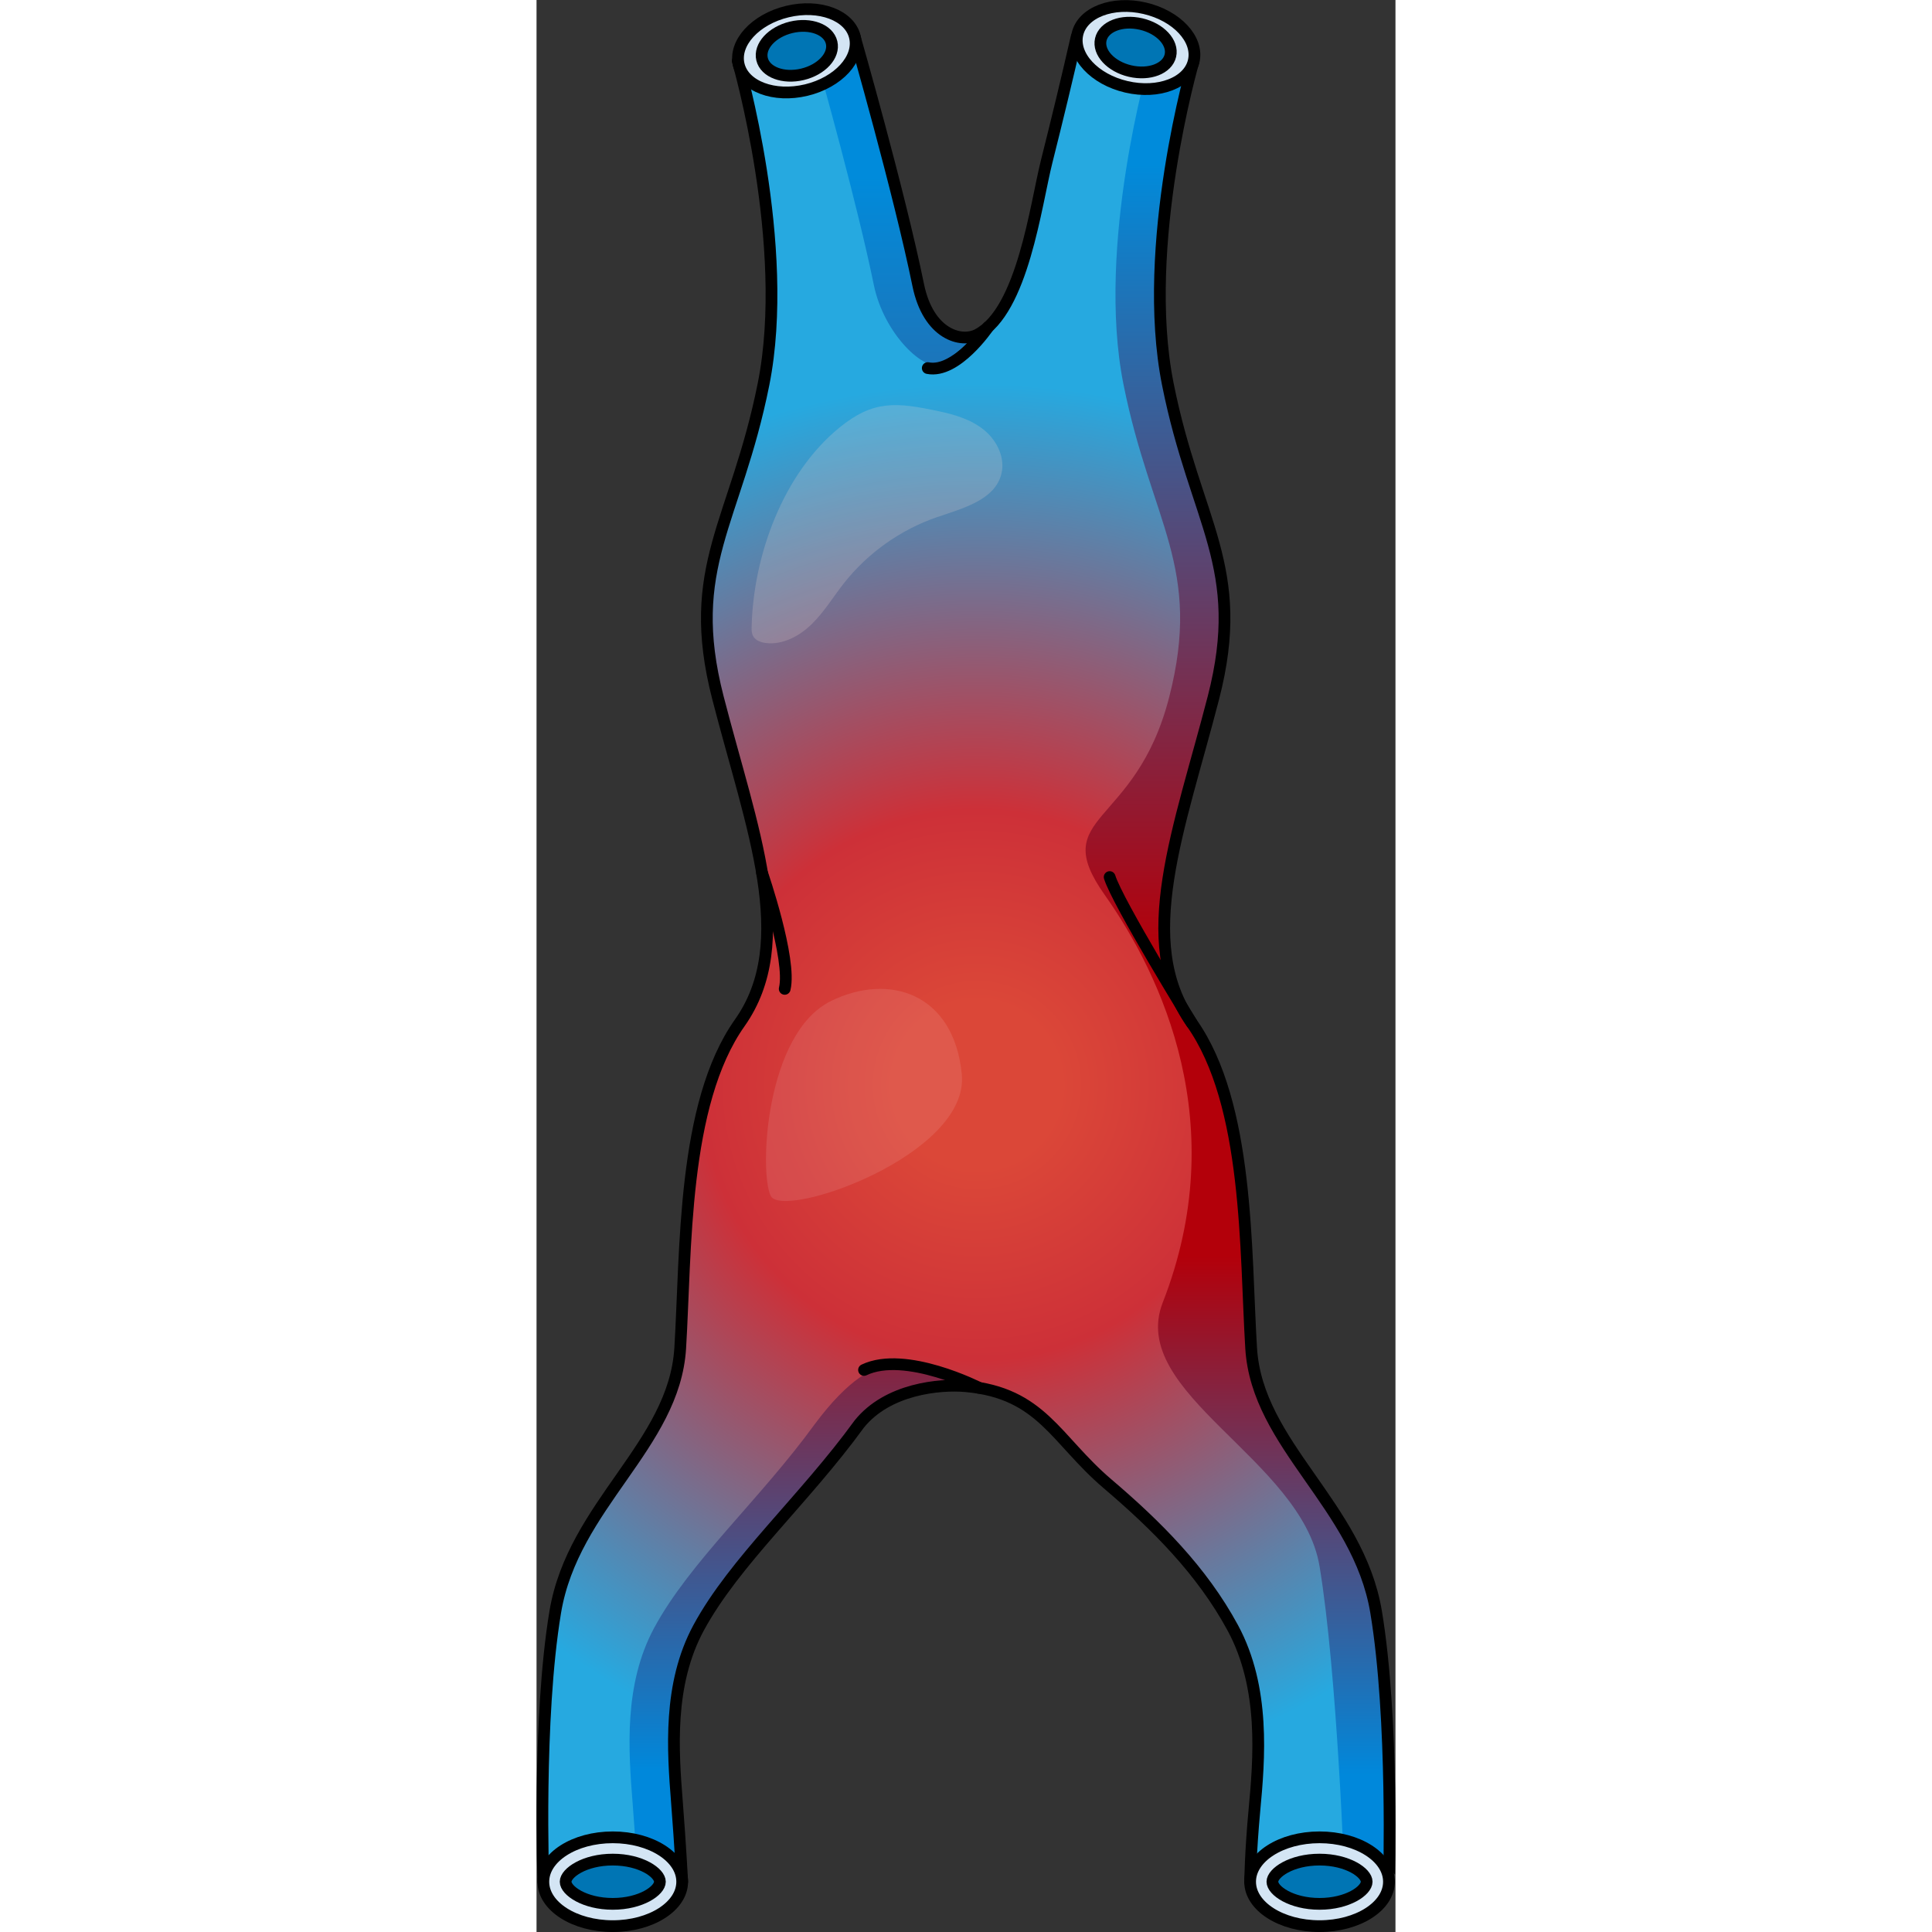
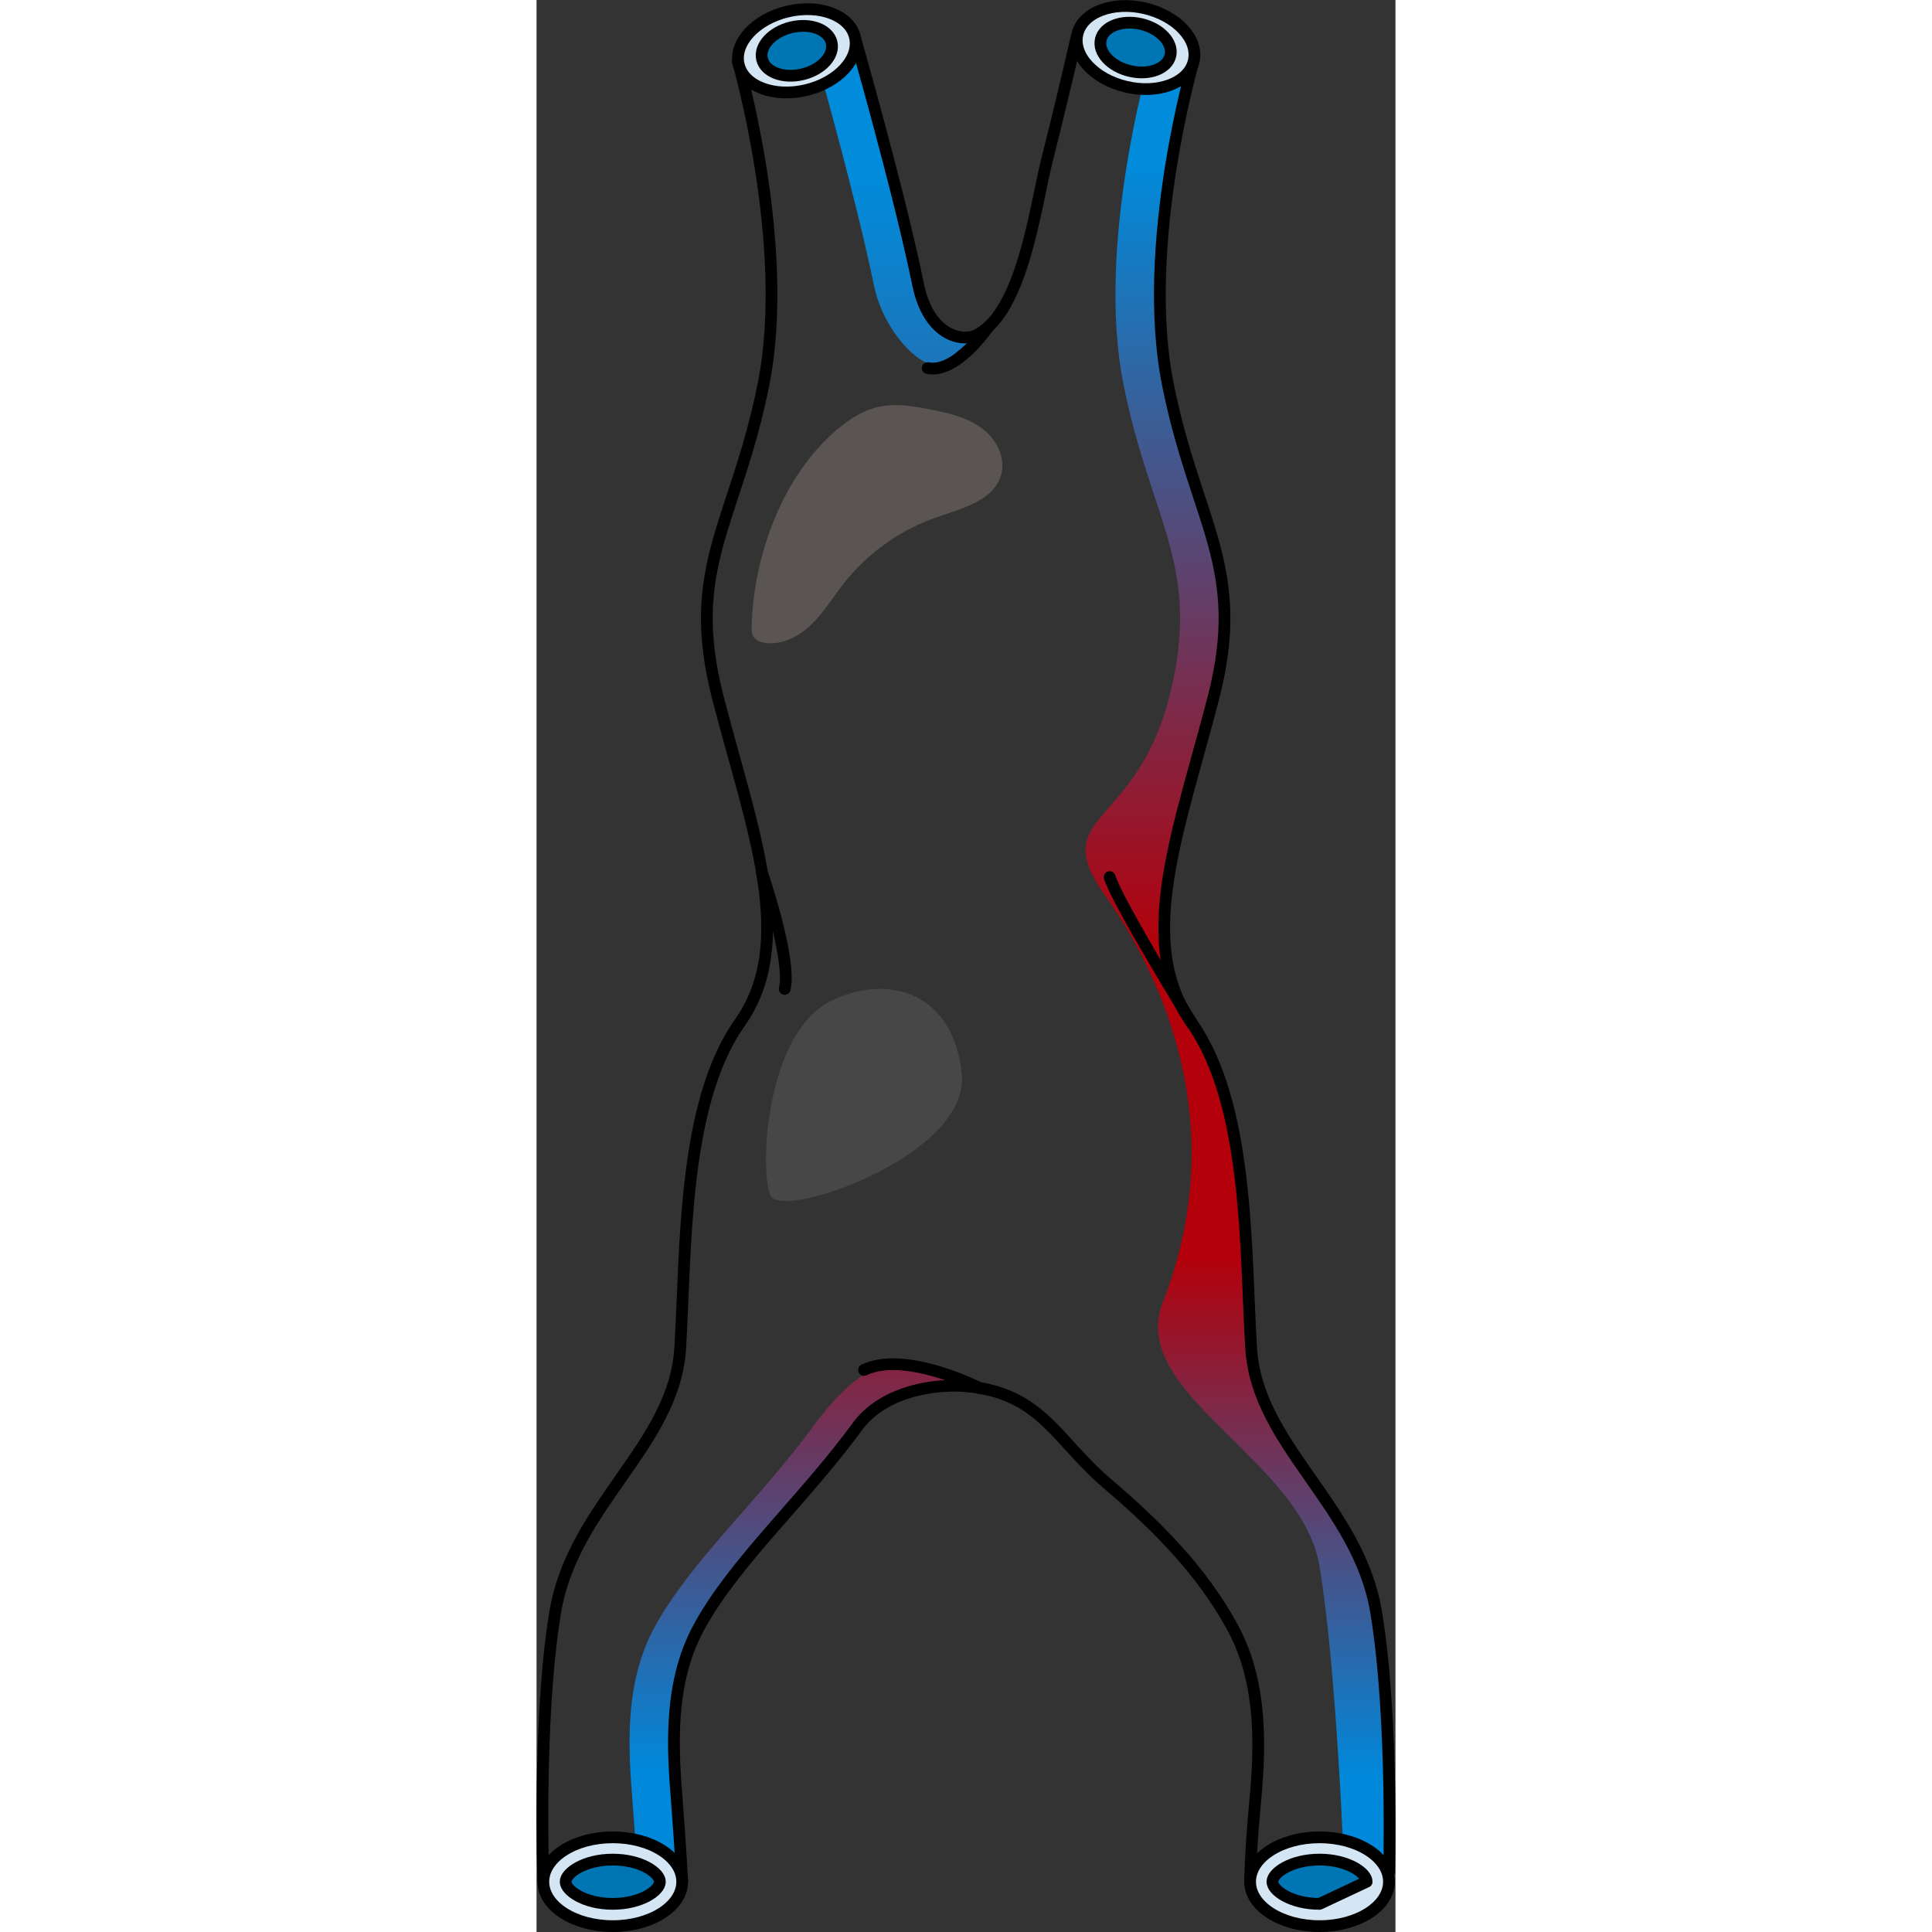
<svg xmlns="http://www.w3.org/2000/svg" version="1.1" id="Layer_1" width="800px" height="800px" viewBox="0 0 73.185 164.614" enable-background="new 0 0 73.185 164.614" xml:space="preserve">
  <rect x="0" y="0" width="73.185" height="164.614" fill="#333333" stroke="none" />
  <g>
    <radialGradient id="SVGID_1_" cx="37.53" cy="92.449" r="59.76" gradientUnits="userSpaceOnUse">
      <stop offset="0.119" style="stop-color:#DB4738" />
      <stop offset="0.392" style="stop-color:#CD3038" />
      <stop offset="1" style="stop-color:#26A9E0" />
    </radialGradient>
-     <path fill="url(#SVGID_1_)" d="M71.535,137.347c-1.521-9.126-10.14-14.196-10.647-22.477c-0.507-8.281-0.169-20.787-5.07-27.716   c-4.901-6.929-1.014-16.562,1.859-27.716c2.873-11.154-1.521-14.872-3.887-26.702C51.424,20.907,55.987,5.19,55.987,5.19   l-9.971-2.044c-0.805,3.538-1.658,7.067-2.544,10.586c-0.937,3.721-2.045,12.725-5.884,14.771c-1.411,0.752-4.209-0.02-5.067-4.216   c-1.627-7.961-5.408-21.141-5.408-21.141L17.143,5.19c0,0,4.563,15.717,2.197,27.547c-2.366,11.83-6.76,15.548-3.887,26.702   c2.873,11.154,6.76,20.787,1.859,27.716c-4.901,6.929-4.563,19.435-5.07,27.716c-0.507,8.281-9.126,13.351-10.647,22.477   c-1.521,9.126-1.014,22.984-1.014,22.984h11.83c0,0-0.14-2.841-0.452-6.837c-0.337-4.313-0.761-9.97,1.848-14.795   c3.061-5.661,9.005-10.917,13.688-17.364c2.412-3.005,6.849-3.43,9.098-3.226c6.446,0.584,7.625,4.539,12.054,8.31   c4.148,3.532,8.038,7.401,10.677,12.28c2.769,5.121,2.249,11.165,1.84,15.56c-0.333,3.583-0.363,6.071-0.363,6.071h11.83   C72.63,160.331,73.056,146.473,71.535,137.347z" />
    <path opacity="0.1" fill="#FFFFFF" d="M25.083,85.294c-5.575,2.743-6.123,14.524-5.134,16.596   c0.989,2.072,16.962-3.454,16.286-10.361C35.559,84.622,30.033,82.858,25.083,85.294z" />
    <path opacity="0.2" fill="#F7DCD6" d="M18.327,53.429c-0.006,0.251-0.002,0.513,0.109,0.738c0.195,0.393,0.664,0.567,1.1,0.62   c1.455,0.178,2.88-0.597,3.926-1.623c1.046-1.026,1.809-2.3,2.714-3.452c2.034-2.589,4.826-4.575,7.939-5.646   c2.184-0.751,4.925-1.445,5.492-3.683c0.347-1.369-0.373-2.842-1.465-3.738c-1.092-0.896-2.494-1.315-3.877-1.609   c-3.592-0.763-5.56-0.969-8.467,1.405C21.005,40.358,18.468,47.328,18.327,53.429z" />
    <g>
      <linearGradient id="SVGID_2_" gradientUnits="userSpaceOnUse" x1="30.565" y1="15.039" x2="30.565" y2="184.974">
        <stop offset="0" style="stop-color:#008BDB" />
        <stop offset="0.598" style="stop-color:#B3000A" />
        <stop offset="0.882" style="stop-color:#0088DB" />
      </linearGradient>
      <path fill="url(#SVGID_2_)" d="M28.741,24.287c0.858,4.196,4.371,7.491,5.781,6.739c0.25-0.133,2.839-2.334,3.066-2.523    c-1.411,0.752-4.209-0.02-5.067-4.216c-1.627-7.961-5.408-21.141-5.408-21.141l-3.573,0.732    C24.351,6.742,27.341,17.44,28.741,24.287z" />
      <linearGradient id="SVGID_3_" gradientUnits="userSpaceOnUse" x1="59.261" y1="14.029" x2="59.261" y2="169.538">
        <stop offset="0" style="stop-color:#008BDB" />
        <stop offset="0.429" style="stop-color:#B3000A" />
        <stop offset="0.598" style="stop-color:#B3000A" />
        <stop offset="0.882" style="stop-color:#0088DB" />
      </linearGradient>
      <path fill="url(#SVGID_3_)" d="M71.535,137.347c-1.521-9.126-10.14-14.196-10.647-22.477c-0.507-8.281-0.169-20.787-5.07-27.716    c-4.901-6.929-1.014-16.562,1.859-27.716c2.873-11.154-1.521-14.872-3.887-26.702C51.424,20.907,55.987,5.19,55.987,5.19    l-9.971-2.044c-0.056,0.247-0.121,0.492-0.178,0.739l6.367,1.305c0,0-4.563,15.717-2.197,27.547    c2.366,11.83,6.76,15.548,3.887,26.702c-2.873,11.154-10.395,9.866-5.494,16.795c4.901,6.929,10.86,19.649,4.956,34.743    c-3.022,7.726,11.837,13.343,13.358,22.469c1.521,9.126,2.134,26.886,2.134,26.886h3.781    C72.63,160.331,73.056,146.473,71.535,137.347z" />
      <linearGradient id="SVGID_4_" gradientUnits="userSpaceOnUse" x1="21.764" y1="7.526" x2="21.764" y2="169.947">
        <stop offset="0" style="stop-color:#008BDB" />
        <stop offset="0.598" style="stop-color:#B3000A" />
        <stop offset="0.882" style="stop-color:#0088DB" />
      </linearGradient>
      <path fill="url(#SVGID_4_)" d="M34.589,116.998c-2.249-0.204-5.139-3.358-10.876,4.337c-4.682,6.446-10.627,11.703-13.688,17.364    c-2.609,4.825-2.186,10.482-1.848,14.795c0.313,3.996,0.452,6.837,0.452,6.837h3.781c0,0-0.14-2.841-0.452-6.837    c-0.337-4.313-0.761-9.97,1.848-14.795c3.061-5.661,9.005-10.917,13.688-17.364c1.576-1.963,4.011-2.815,6.14-3.12    C37.21,118.011,34.878,117.024,34.589,116.998z" />
    </g>
    <path fill="none" stroke="#000000" stroke-linecap="round" stroke-linejoin="round" stroke-miterlimit="10" d="M71.535,137.347   c-1.521-9.126-10.14-14.196-10.647-22.477c-0.507-8.281-0.169-20.787-5.07-27.716c-4.901-6.929-1.014-16.562,1.859-27.716   c2.873-11.154-1.521-14.872-3.887-26.702C51.424,20.907,55.987,5.19,55.987,5.19l-9.971-2.044   c-0.805,3.538-1.658,7.067-2.544,10.586c-0.937,3.721-2.045,12.725-5.884,14.771c-1.411,0.752-4.209-0.02-5.067-4.216   c-1.627-7.961-5.408-21.141-5.408-21.141L17.143,5.19c0,0,4.563,15.717,2.197,27.547c-2.366,11.83-6.76,15.548-3.887,26.702   c2.873,11.154,6.76,20.787,1.859,27.716c-4.901,6.929-4.563,19.435-5.07,27.716c-0.507,8.281-9.126,13.351-10.647,22.477   c-1.521,9.126-1.014,22.984-1.014,22.984h11.83c0,0-0.14-2.841-0.452-6.837c-0.337-4.313-0.761-9.97,1.848-14.795   c3.061-5.661,9.005-10.917,13.688-17.364c2.412-3.005,6.849-3.43,9.098-3.226c6.446,0.584,7.625,4.539,12.054,8.31   c4.148,3.532,8.038,7.401,10.677,12.28c2.769,5.121,2.249,11.165,1.84,15.56c-0.333,3.583-0.363,6.071-0.363,6.071h11.83   C72.63,160.331,73.056,146.473,71.535,137.347z" />
    <path fill="none" stroke="#000000" stroke-linecap="round" stroke-linejoin="round" stroke-miterlimit="10" d="M38.486,27.854   c0,0-2.703,3.999-5.152,3.509" />
    <path fill="none" stroke="#000000" stroke-linecap="round" stroke-linejoin="round" stroke-miterlimit="10" d="M55.818,87.154   c0,0-6.32-10.266-6.985-12.425" />
    <path fill="none" stroke="#000000" stroke-linecap="round" stroke-linejoin="round" stroke-miterlimit="10" d="M37.72,118.254   c0,0-6.289-3.217-9.817-1.529" />
    <ellipse fill="#D4E5F4" stroke="#000000" stroke-linecap="round" stroke-linejoin="round" stroke-miterlimit="10" cx="6.496" cy="160.331" rx="5.915" ry="3.784" />
    <path fill="#0075B4" stroke="#000000" stroke-linecap="round" stroke-linejoin="round" stroke-miterlimit="10" d="M6.496,162.216   c-2.414,0-4.016-1.135-4.016-1.885s1.602-1.885,4.016-1.885s4.016,1.134,4.016,1.885S8.91,162.216,6.496,162.216z" />
    <ellipse fill="#D4E5F4" stroke="#000000" stroke-linecap="round" stroke-linejoin="round" stroke-miterlimit="10" cx="66.715" cy="160.331" rx="5.915" ry="3.784" />
-     <path fill="#0075B4" stroke="#000000" stroke-linecap="round" stroke-linejoin="round" stroke-miterlimit="10" d="M66.715,162.216   c-2.414,0-4.016-1.135-4.016-1.885s1.602-1.885,4.016-1.885c2.414,0,4.016,1.134,4.016,1.885S69.129,162.216,66.715,162.216z" />
+     <path fill="#0075B4" stroke="#000000" stroke-linecap="round" stroke-linejoin="round" stroke-miterlimit="10" d="M66.715,162.216   c-2.414,0-4.016-1.135-4.016-1.885s1.602-1.885,4.016-1.885c2.414,0,4.016,1.134,4.016,1.885z" />
    <ellipse transform="matrix(0.973 -0.233 0.233 0.973 -0.399 5.281)" fill="#D4E5F4" stroke="#000000" stroke-linecap="round" stroke-linejoin="round" stroke-miterlimit="10" cx="22.167" cy="4.331" rx="5.086" ry="3.438" />
    <ellipse transform="matrix(0.973 -0.233 0.233 0.973 -0.399 5.281)" fill="#0075B4" stroke="#000000" stroke-linecap="round" stroke-linejoin="round" stroke-miterlimit="10" cx="22.167" cy="4.331" rx="3.044" ry="2.058" />
    <ellipse transform="matrix(0.226 -0.974 0.974 0.226 35.572 52.843)" fill="#D4E5F4" stroke="#000000" stroke-linecap="round" stroke-linejoin="round" stroke-miterlimit="10" cx="51.032" cy="4.042" rx="3.438" ry="5.086" />
    <ellipse transform="matrix(0.226 -0.974 0.974 0.226 35.572 52.843)" fill="#0075B4" stroke="#000000" stroke-linecap="round" stroke-linejoin="round" stroke-miterlimit="10" cx="51.032" cy="4.042" rx="2.058" ry="3.044" />
    <path fill="none" stroke="#000000" stroke-linecap="round" stroke-linejoin="round" stroke-miterlimit="10" d="M19.215,74.377   c0,0,2.537,7.369,1.931,9.879" />
  </g>
</svg>